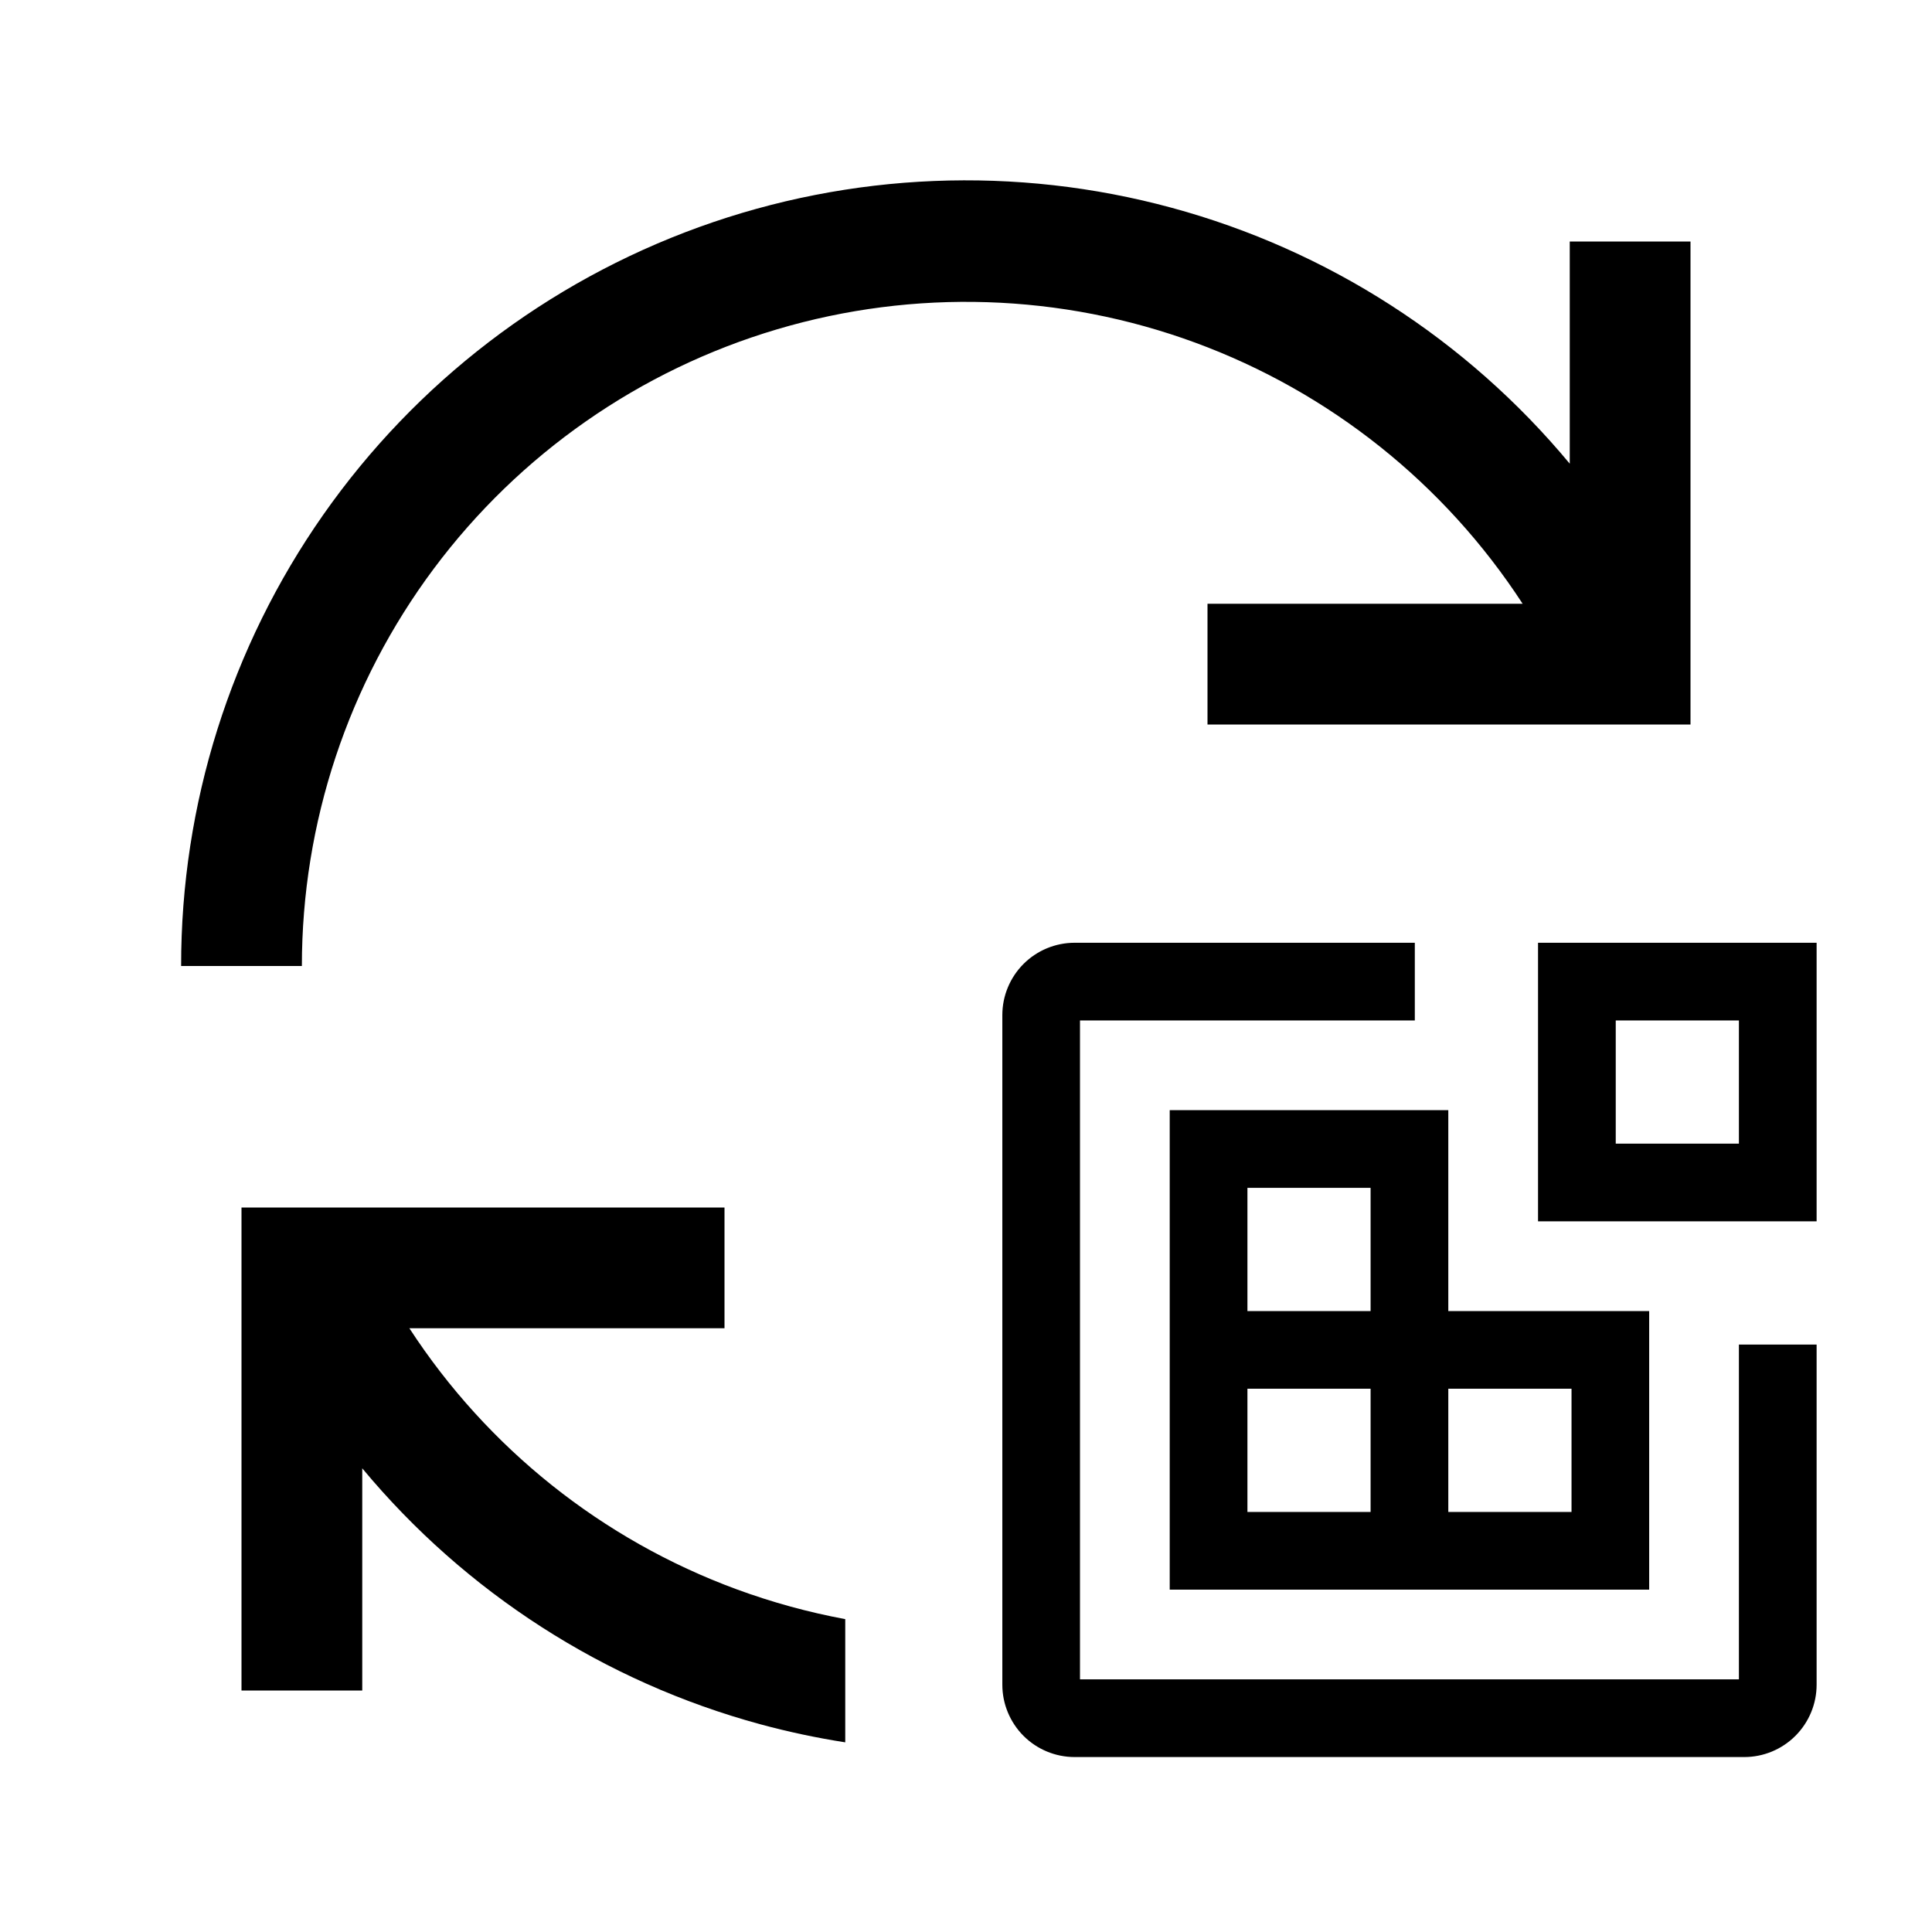
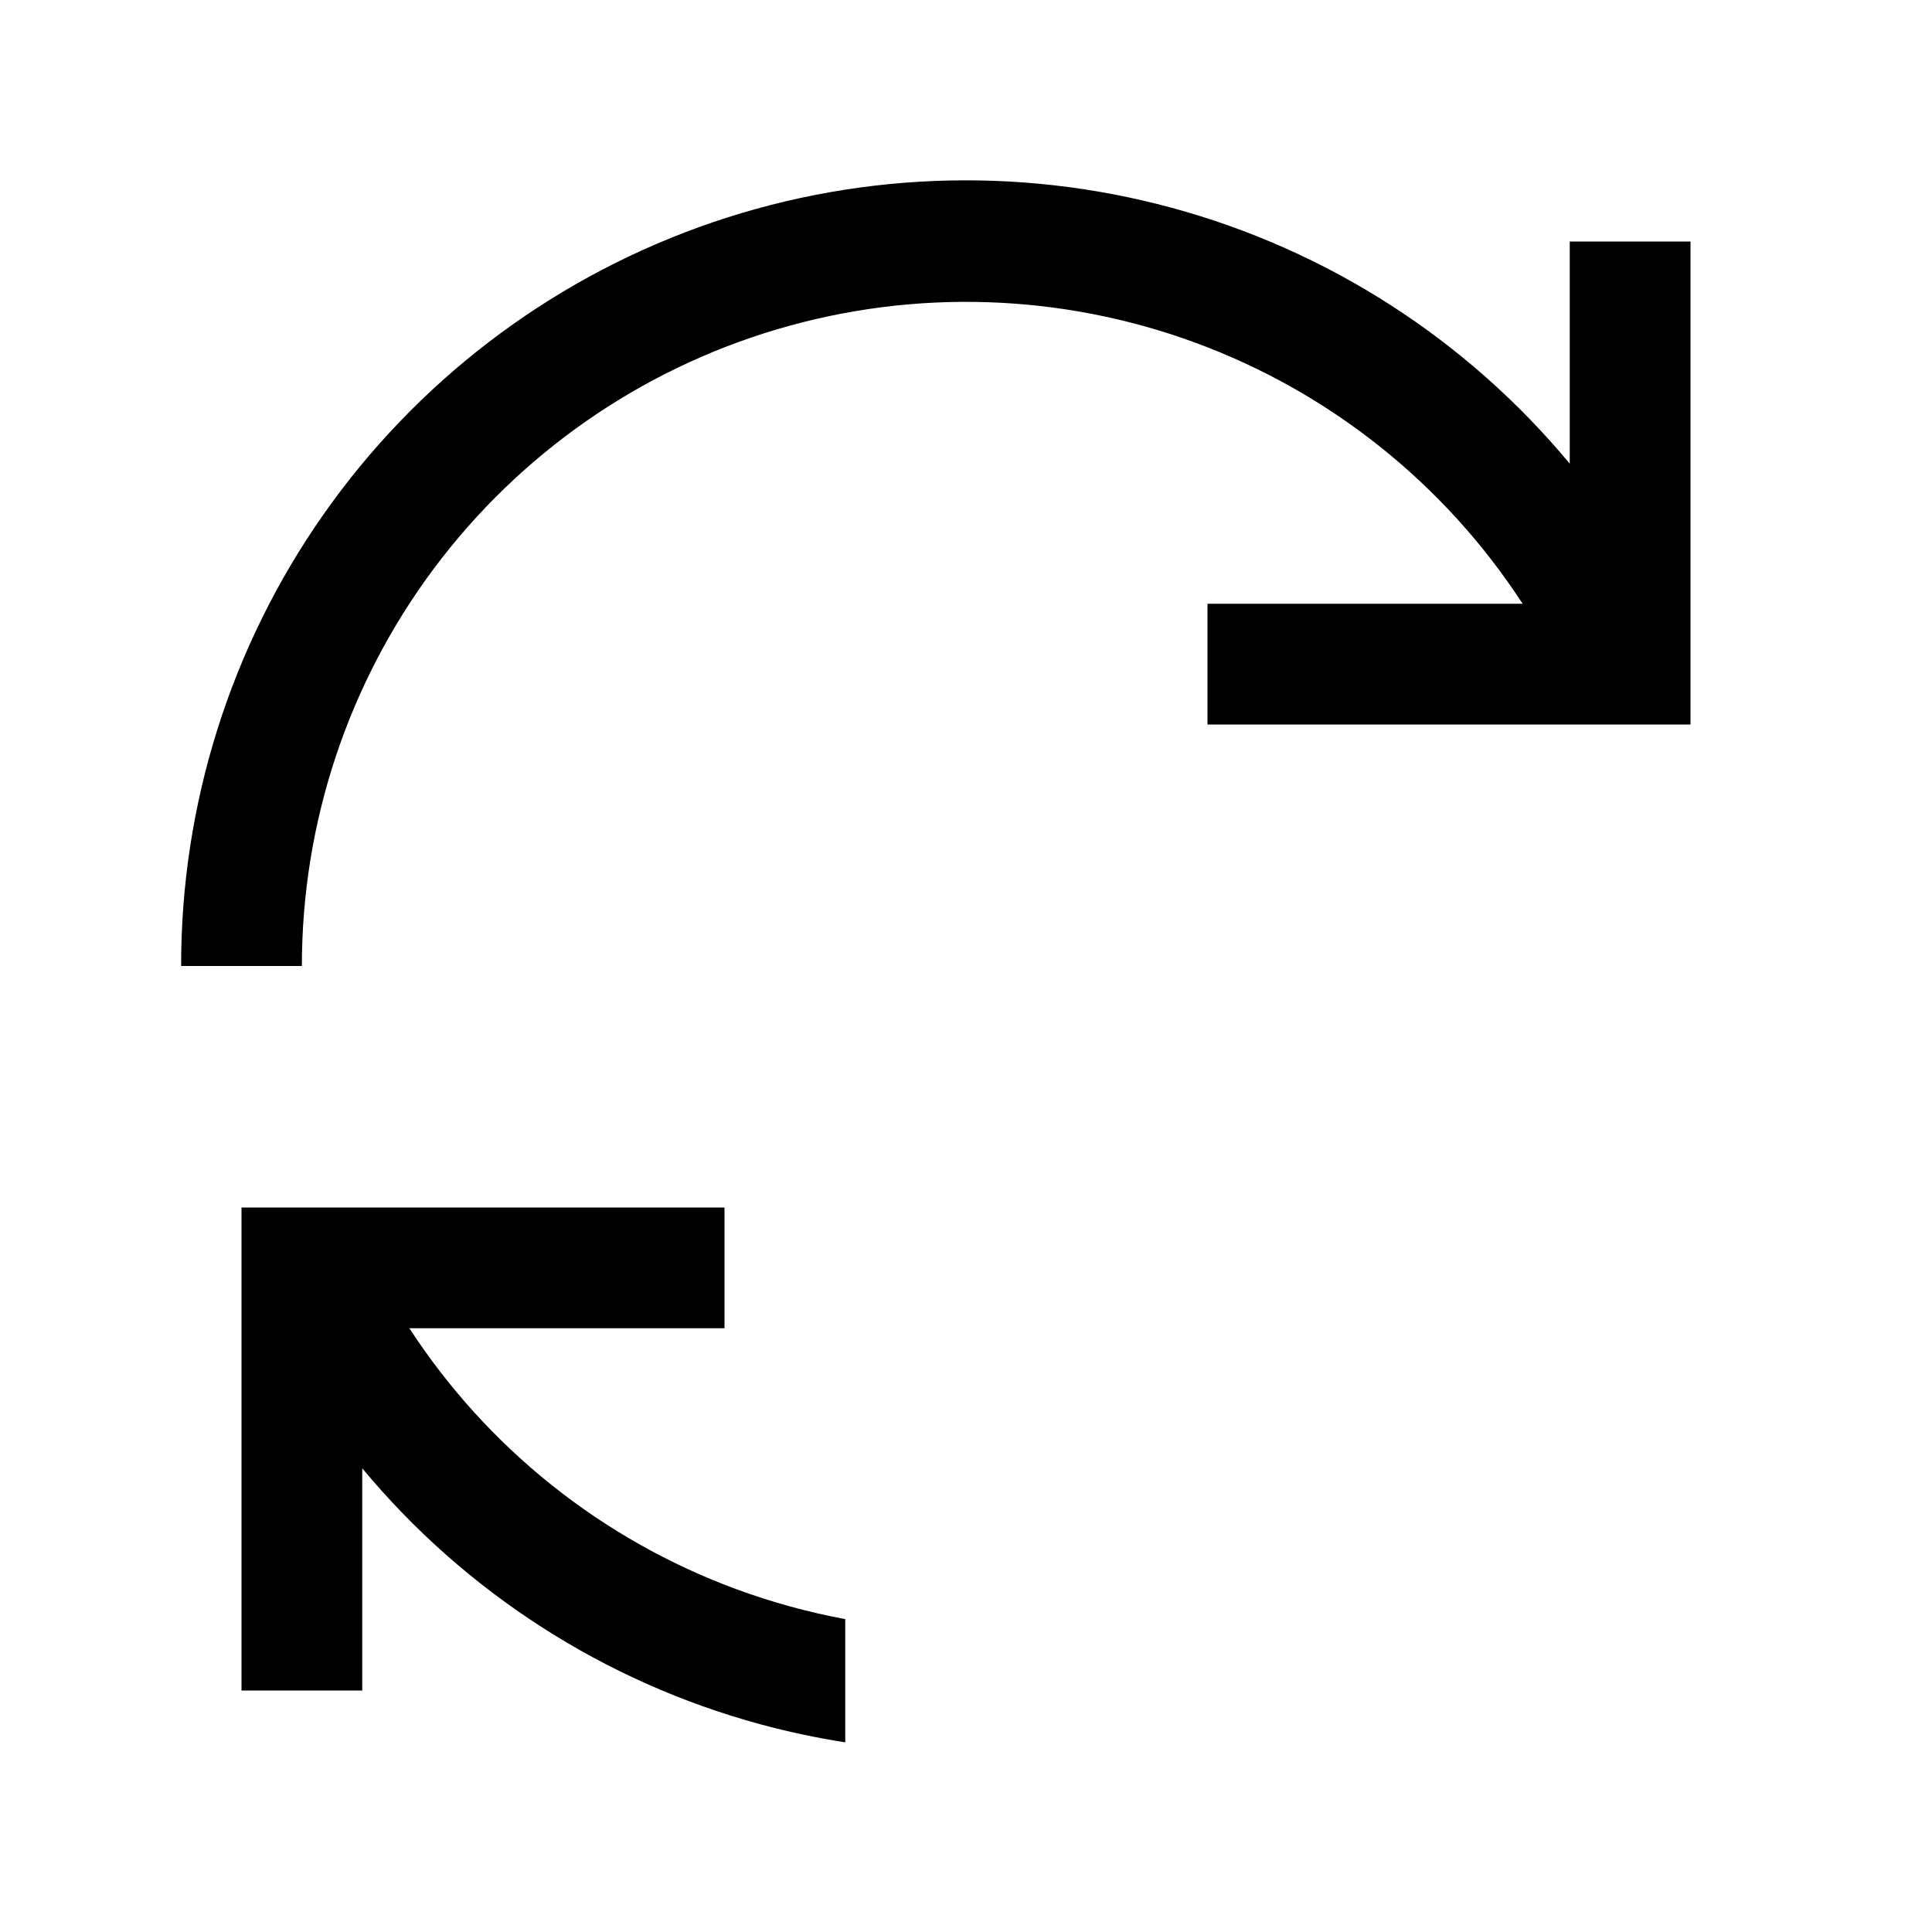
<svg xmlns="http://www.w3.org/2000/svg" width="36" height="36" viewBox="0 0 36 36" fill="none">
-   <path d="M33.75 22.708H33.8V22.658V17.667V17.617H33.75H28.759H28.709V17.667V22.658V22.708H28.759H33.75ZM30.631 24.48H26.937V20.786V20.736H26.887H21.896H21.846V20.786V29.521V29.571H21.896H30.631H30.68V29.521V24.53V24.48H30.631ZM32.502 32.69H32.502C32.846 32.69 33.176 32.553 33.419 32.31C33.663 32.066 33.8 31.736 33.8 31.392V31.392V25.154V25.104H33.75H32.502H32.452V25.154V31.342H20.074V18.965H26.263H26.313V18.915V17.667V17.617H26.263L20.024 17.617L20.024 17.617C19.68 17.617 19.35 17.754 19.107 17.997C18.864 18.241 18.727 18.57 18.727 18.915V18.915L18.727 31.392L18.727 31.392C18.727 31.736 18.864 32.066 19.107 32.31C19.35 32.553 19.68 32.69 20.024 32.69H20.024H32.502ZM32.452 18.965V21.36H30.057V18.965H32.452ZM23.194 22.084H25.589V24.48H23.194V22.084ZM25.589 28.223H23.194V25.827H25.589V28.223ZM29.333 28.223H26.937V25.827H29.333V28.223Z" fill="black" stroke="black" stroke-width="0.1" />
  <path fill-rule="evenodd" clip-rule="evenodd" d="M28.372 11.25H22.5V13.5H31.5V4.5H29.25V8.64C27.328 6.326 24.738 4.66 21.834 3.872C18.931 3.083 15.854 3.209 13.025 4.232C10.196 5.256 7.751 7.127 6.024 9.591C4.297 12.055 3.372 14.991 3.375 18H5.625C5.625 15.332 6.487 12.736 8.082 10.598C9.678 8.46 11.922 6.894 14.48 6.136C17.037 5.377 19.772 5.465 22.275 6.386C24.779 7.308 26.918 9.014 28.372 11.25ZM7.628 24.75H13.5V22.5H4.5V31.5H6.75V27.36C8.673 29.674 11.262 31.34 14.166 32.129C14.689 32.271 15.218 32.383 15.75 32.466V30.17C15.064 30.043 14.386 29.857 13.725 29.614C11.221 28.692 9.083 26.986 7.628 24.75Z" fill="black" />
</svg>